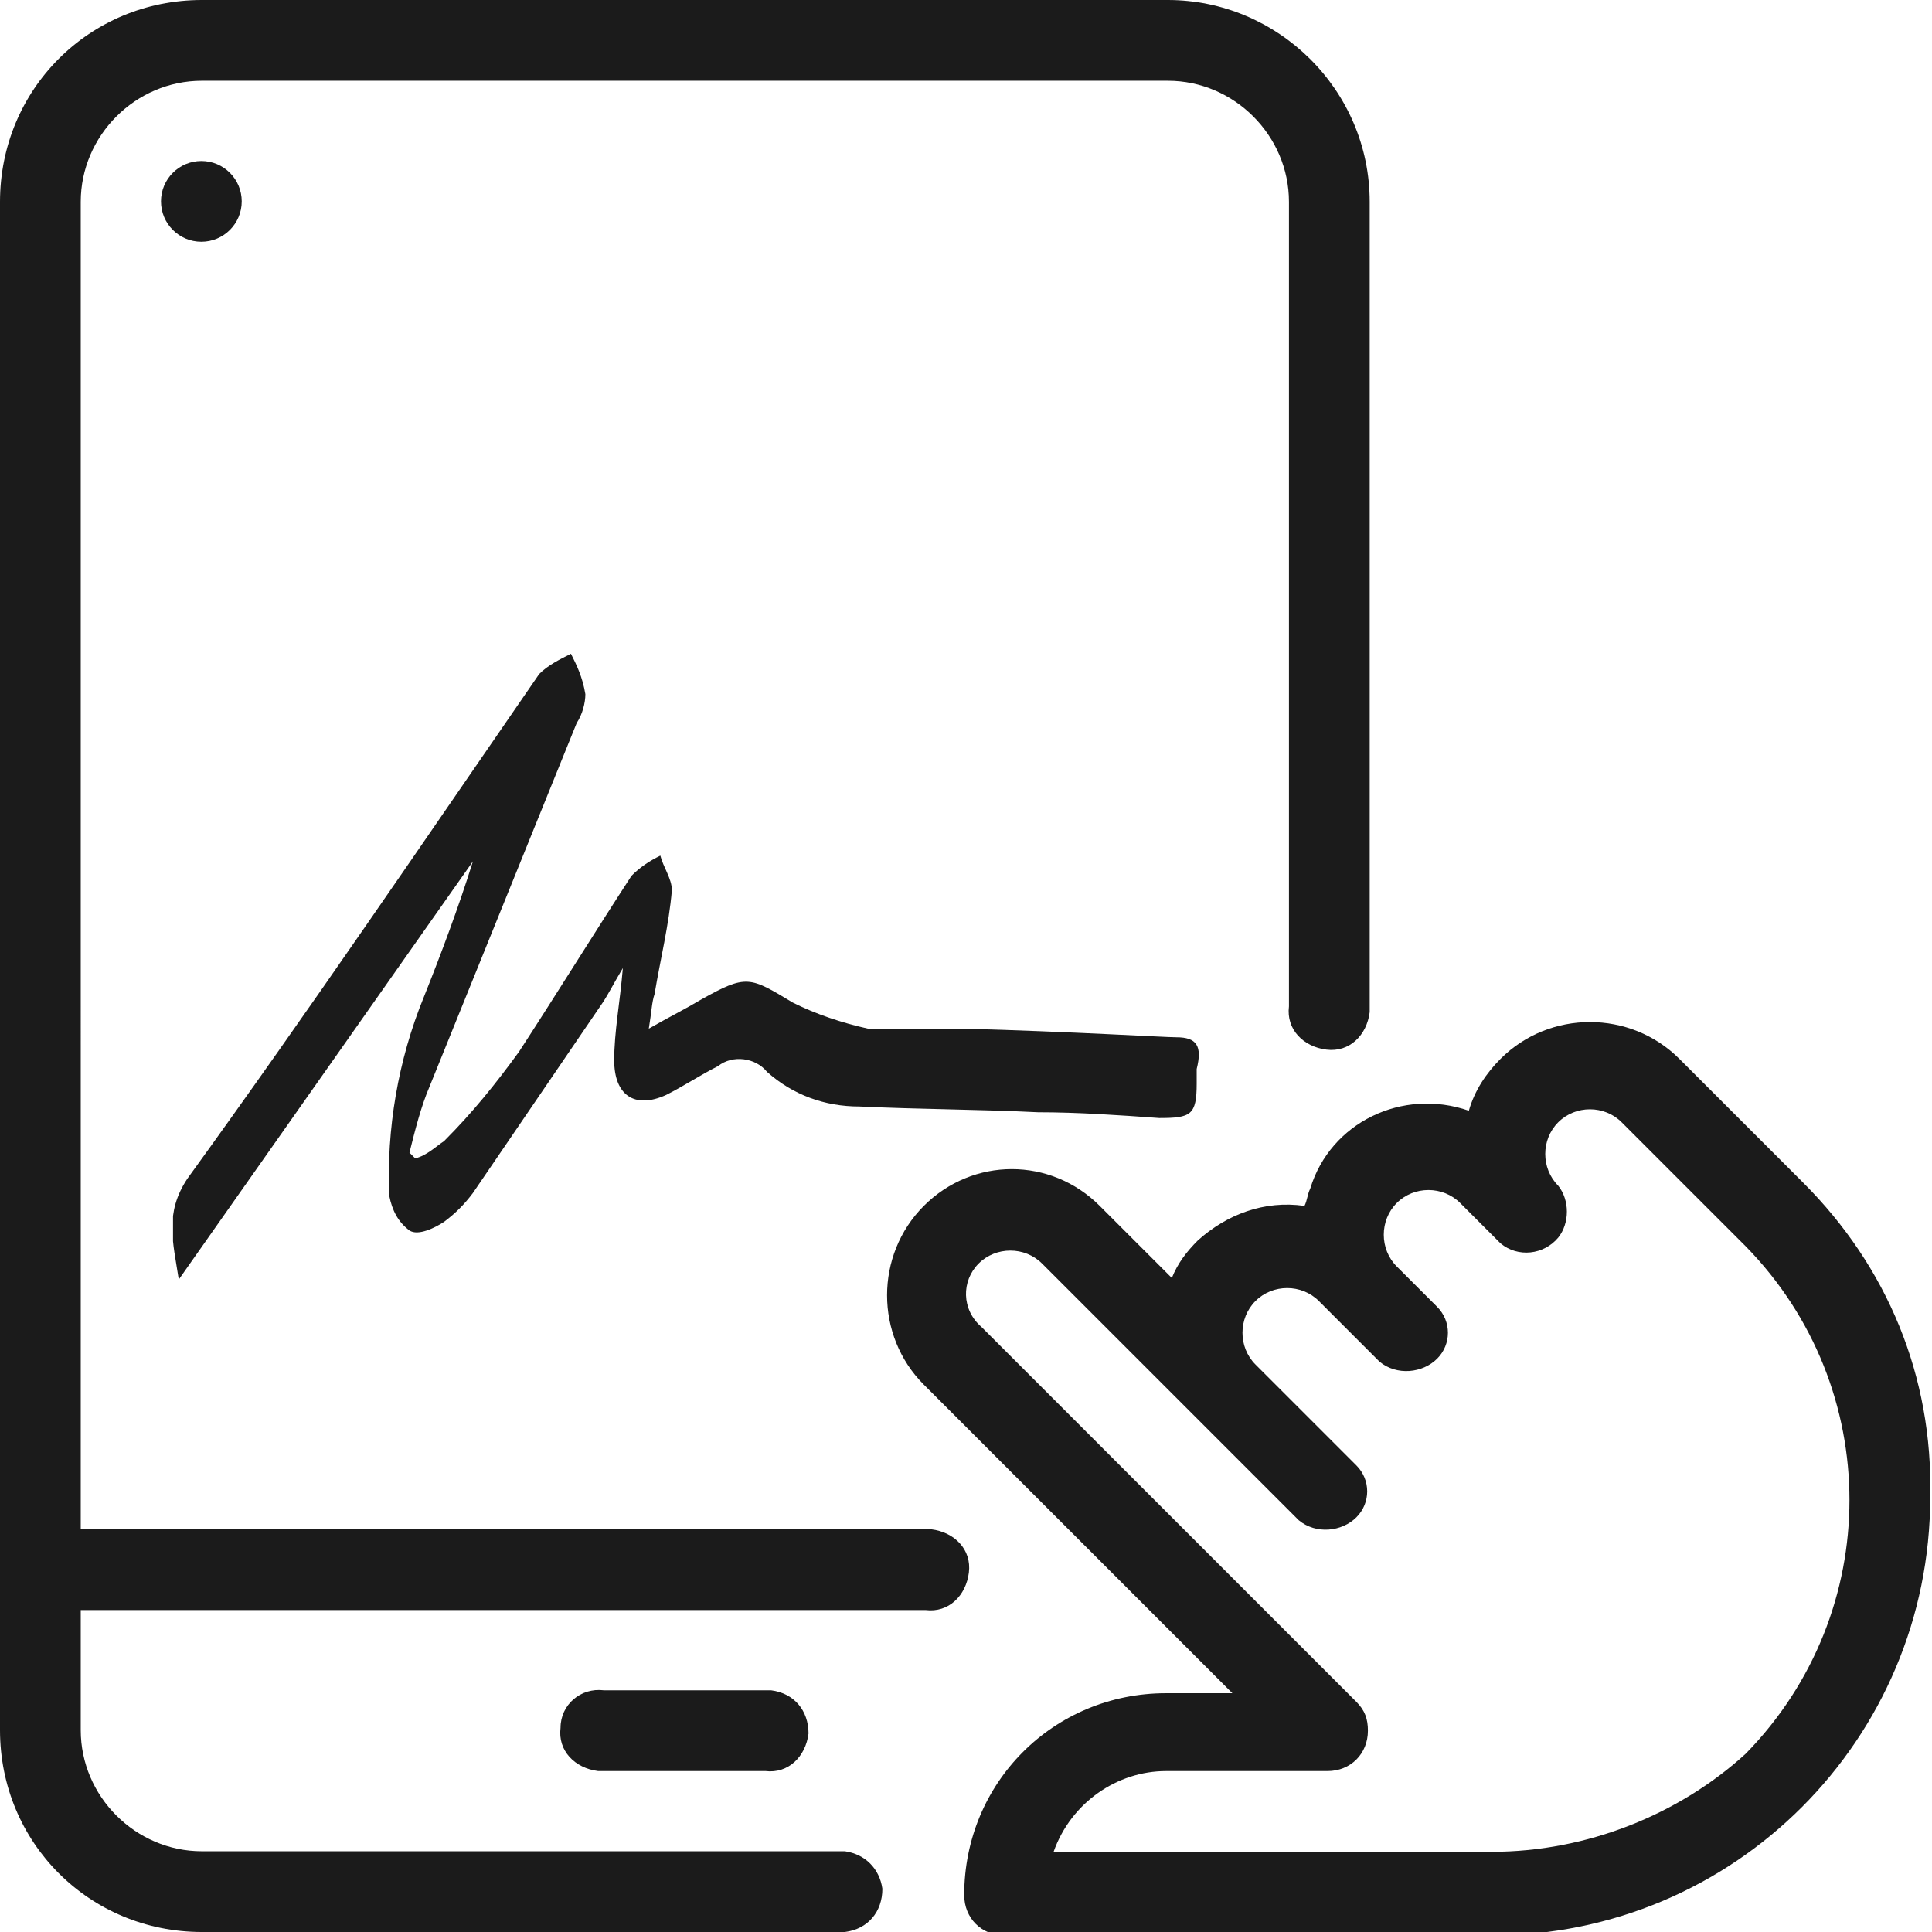
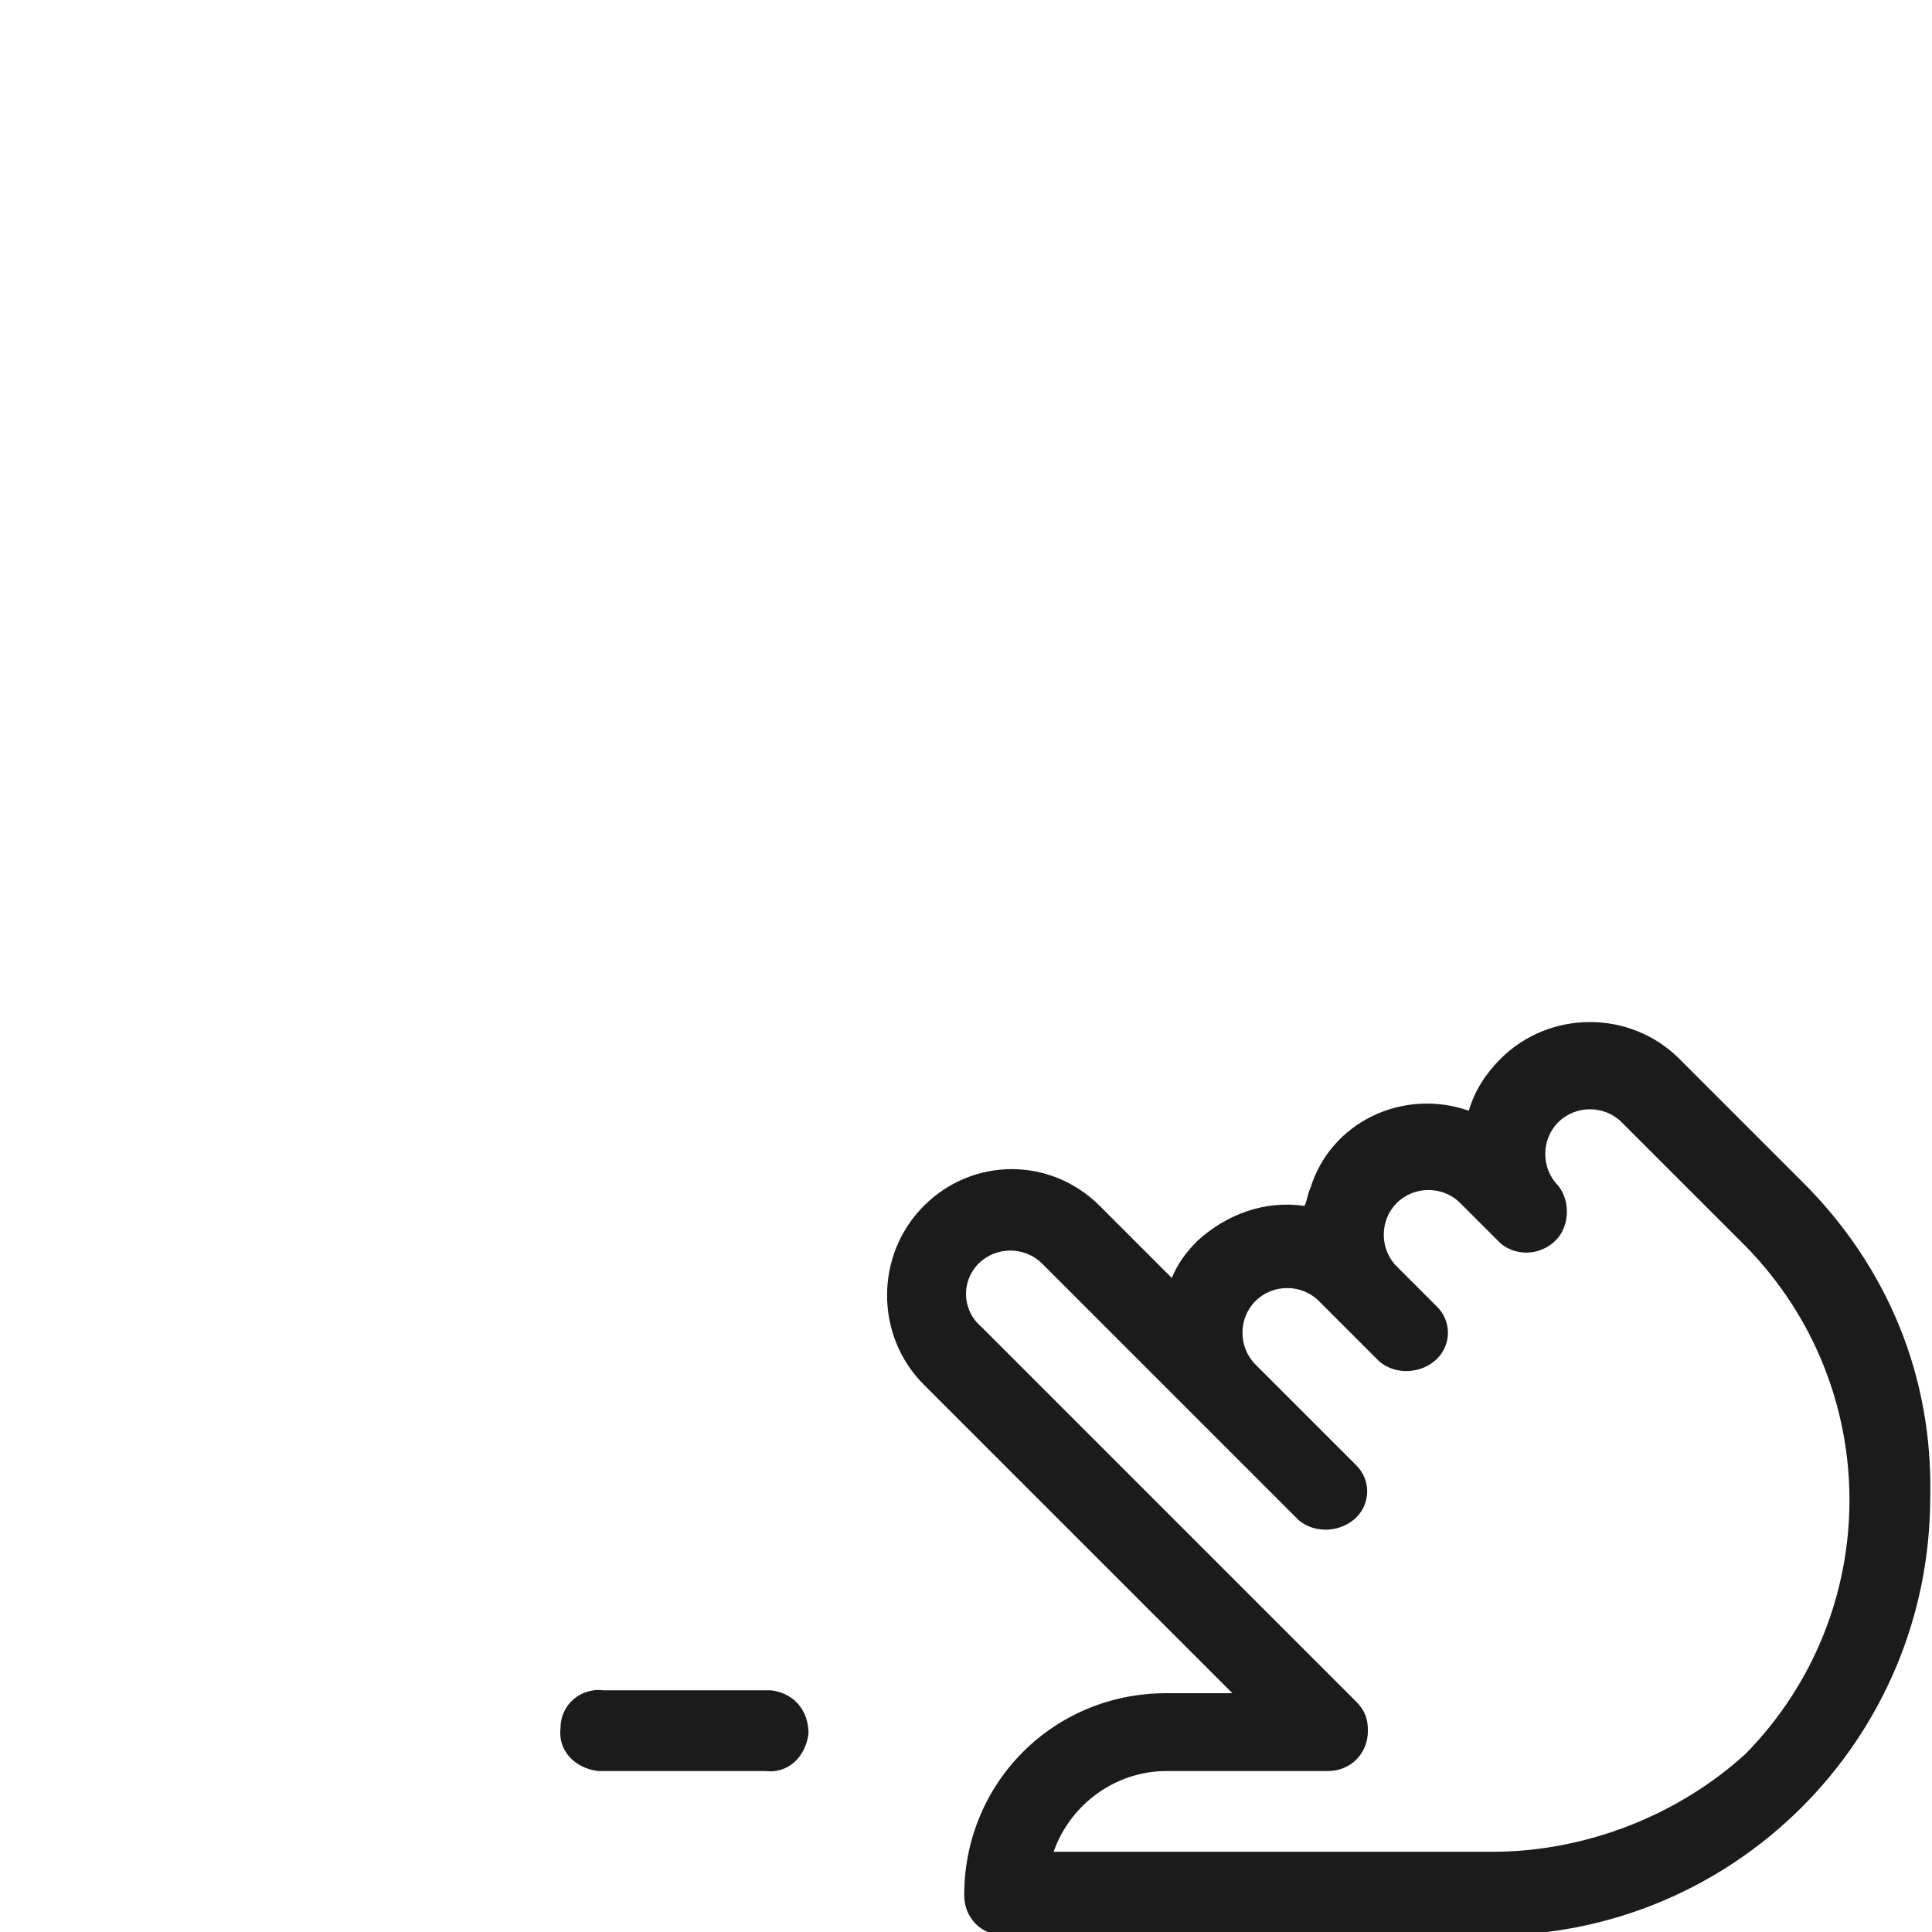
<svg xmlns="http://www.w3.org/2000/svg" xmlns:xlink="http://www.w3.org/1999/xlink" version="1.1" id="Layer_1" x="0px" y="0px" viewBox="0 0 67 67" style="enable-background:new 0 0 67 67;" xml:space="preserve">
  <style type="text/css">
	.st0{fill:#1B1B1B;}
	.st1{clip-path:url(#SVGID_00000026867349507346066690000007696745971651575730_);}
</style>
  <g id="Group_9736" transform="translate(-255 -1019)">
    <g id="tablet" transform="translate(255 1019)">
      <g id="Group_9725" transform="translate(30.738 35.419)">
        <g id="Group_9724">
          <path id="Path_21413" class="st0" d="M31.8,5.6l-4.3-4.3c-1.7-1.7-4.5-1.7-6.2,0c-0.5,0.5-0.9,1.1-1.1,1.8      c-2.3-0.8-4.8,0.4-5.5,2.7c-0.1,0.2-0.1,0.4-0.2,0.6c-1.4-0.2-2.7,0.3-3.7,1.2c-0.4,0.4-0.7,0.8-0.9,1.3L7.4,6.4      C5.7,4.7,3,4.7,1.3,6.4c-1.7,1.7-1.7,4.5,0,6.2c0,0,0,0,0,0l10.7,10.7H9.7c-3.9,0-7,3.1-7,7c0,0.8,0.6,1.4,1.4,1.4H21      c8.4,0,15.2-6.8,15.2-15.2C36.3,12.3,34.7,8.5,31.8,5.6z M21,28.8H5.8C6.4,27.1,8,26,9.7,26h5.6c0.8,0,1.4-0.6,1.4-1.4      c0-0.4-0.1-0.7-0.4-1L3.3,10.6C2.6,10,2.6,9,3.2,8.4c0,0,0,0,0,0c0.6-0.6,1.6-0.6,2.2,0l8.9,8.9c0.6,0.5,1.5,0.4,2-0.1      c0.5-0.5,0.5-1.3,0-1.8l-3.5-3.5c-0.6-0.6-0.6-1.6,0-2.2c0,0,0,0,0,0c0.6-0.6,1.6-0.6,2.2,0l2.1,2.1c0.6,0.5,1.5,0.4,2-0.1      c0.5-0.5,0.5-1.3,0-1.8l-1.4-1.4c-0.6-0.6-0.6-1.6,0-2.2c0.6-0.6,1.6-0.6,2.2,0l0,0l1.4,1.4c0.6,0.5,1.5,0.4,2-0.2      c0.4-0.5,0.4-1.3,0-1.8c-0.6-0.6-0.6-1.6,0-2.2s1.6-0.6,2.2,0l4.3,4.3c4.8,4.9,4.8,12.7,0,17.6C27.5,27.5,24.3,28.8,21,28.8      L21,28.8z" />
        </g>
      </g>
      <g id="Group_9727">
        <g id="Group_9726">
-           <path id="Path_21414" class="st0" d="M40.5,0H7C3.1,0,0,3.1,0,7v53c0,3.9,3.1,7,7,7h22.3c0.8-0.1,1.3-0.7,1.3-1.5      c-0.1-0.7-0.6-1.2-1.3-1.3H7c-2.3,0-4.2-1.9-4.2-4.2V7c0-2.3,1.9-4.2,4.2-4.2h33.5c2.3,0,4.2,1.9,4.2,4.2v27.9      c-0.1,0.8,0.5,1.4,1.3,1.5s1.4-0.5,1.5-1.3c0-0.1,0-0.1,0-0.2V7C47.5,3.1,44.3,0,40.5,0z" />
-         </g>
+           </g>
      </g>
      <g id="Group_9729" transform="translate(0 53.035)">
        <g id="Group_9728">
-           <path id="Path_21415" class="st0" d="M32.1,0H1.4C0.6,0.1,0.1,0.7,0.1,1.5c0.1,0.7,0.6,1.2,1.3,1.3h30.7      c0.8,0.1,1.4-0.5,1.5-1.3c0.1-0.8-0.5-1.4-1.3-1.5C32.2,0,32.2,0,32.1,0z" />
-         </g>
+           </g>
      </g>
      <g id="Group_9731" transform="translate(19.539 58.618)">
        <g id="Group_9730">
          <path id="Path_21416" class="st0" d="M7,0H1.4C0.6-0.1-0.1,0.5-0.1,1.3c-0.1,0.8,0.5,1.4,1.3,1.5c0.1,0,0.1,0,0.2,0H7      c0.8,0.1,1.4-0.5,1.5-1.3C8.5,0.7,8,0.1,7.2,0C7.1,0,7.1,0,7,0z" />
        </g>
      </g>
      <g id="Group_9733" transform="translate(5.583 5.583)">
        <g id="Group_9732">
-           <circle id="Ellipse_176" class="st0" cx="1.4" cy="1.4" r="1.4" />
-         </g>
+           </g>
      </g>
    </g>
    <g id="Group_9735" transform="translate(261 1041.672)">
      <g>
        <defs>
          <rect id="SVGID_1_" y="0" width="35.7" height="21.7" />
        </defs>
        <clipPath id="SVGID_00000093135394348598414830000002587878468604442505_">
          <use xlink:href="#SVGID_1_" style="overflow:visible;" />
        </clipPath>
        <g id="Group_9734" transform="translate(0 0)" style="clip-path:url(#SVGID_00000093135394348598414830000002587878468604442505_);">
-           <path id="Path_21417" class="st0" d="M34.8,13.3c-0.4,0-3.7-0.2-7.4-0.3h-2.4c-0.3,0-0.6,0-0.9,0c-0.9-0.2-1.8-0.5-2.6-0.9      c-1.5-0.9-1.6-1-3.2-0.1c-0.5,0.3-1.1,0.6-1.8,1c0.1-0.6,0.1-0.9,0.2-1.2c0.2-1.2,0.5-2.4,0.6-3.6c0-0.4-0.3-0.8-0.4-1.2      c-0.4,0.2-0.7,0.4-1,0.7c-1.3,2-2.6,4.1-3.9,6.1c-0.8,1.1-1.6,2.1-2.6,3.1c-0.3,0.2-0.6,0.5-1,0.6l-0.2-0.2      c0.2-0.8,0.4-1.6,0.7-2.3c1.7-4.2,3.4-8.4,5.1-12.6c0.2-0.3,0.3-0.7,0.3-1C14.2,0.8,14,0.4,13.8,0c-0.4,0.2-0.8,0.4-1.1,0.7      C8.7,6.5,4.7,12.4,0.5,18.2c-0.8,1.2-0.5,2.2-0.3,3.5L10.4,7.2c-0.5,1.6-1.1,3.2-1.7,4.7c-0.9,2.2-1.3,4.6-1.2,6.9      c0.1,0.5,0.3,0.9,0.7,1.2c0.3,0.2,0.9-0.1,1.2-0.3c0.4-0.3,0.7-0.6,1-1c1.5-2.2,3-4.4,4.5-6.6c0.2-0.3,0.4-0.7,0.7-1.2      c-0.1,1.2-0.3,2.2-0.3,3.2c0,1.2,0.7,1.7,1.8,1.2c0.6-0.3,1.2-0.7,1.8-1c0.5-0.4,1.3-0.3,1.7,0.2c0.9,0.8,2,1.2,3.2,1.2      c2.1,0.1,4.2,0.1,6.2,0.2c1.4,0,2.8,0.1,4.2,0.2c1.1,0,1.3-0.1,1.3-1.2c0-0.2,0-0.4,0-0.5C35.7,13.6,35.5,13.3,34.8,13.3" />
-         </g>
+           </g>
      </g>
    </g>
  </g>
</svg>